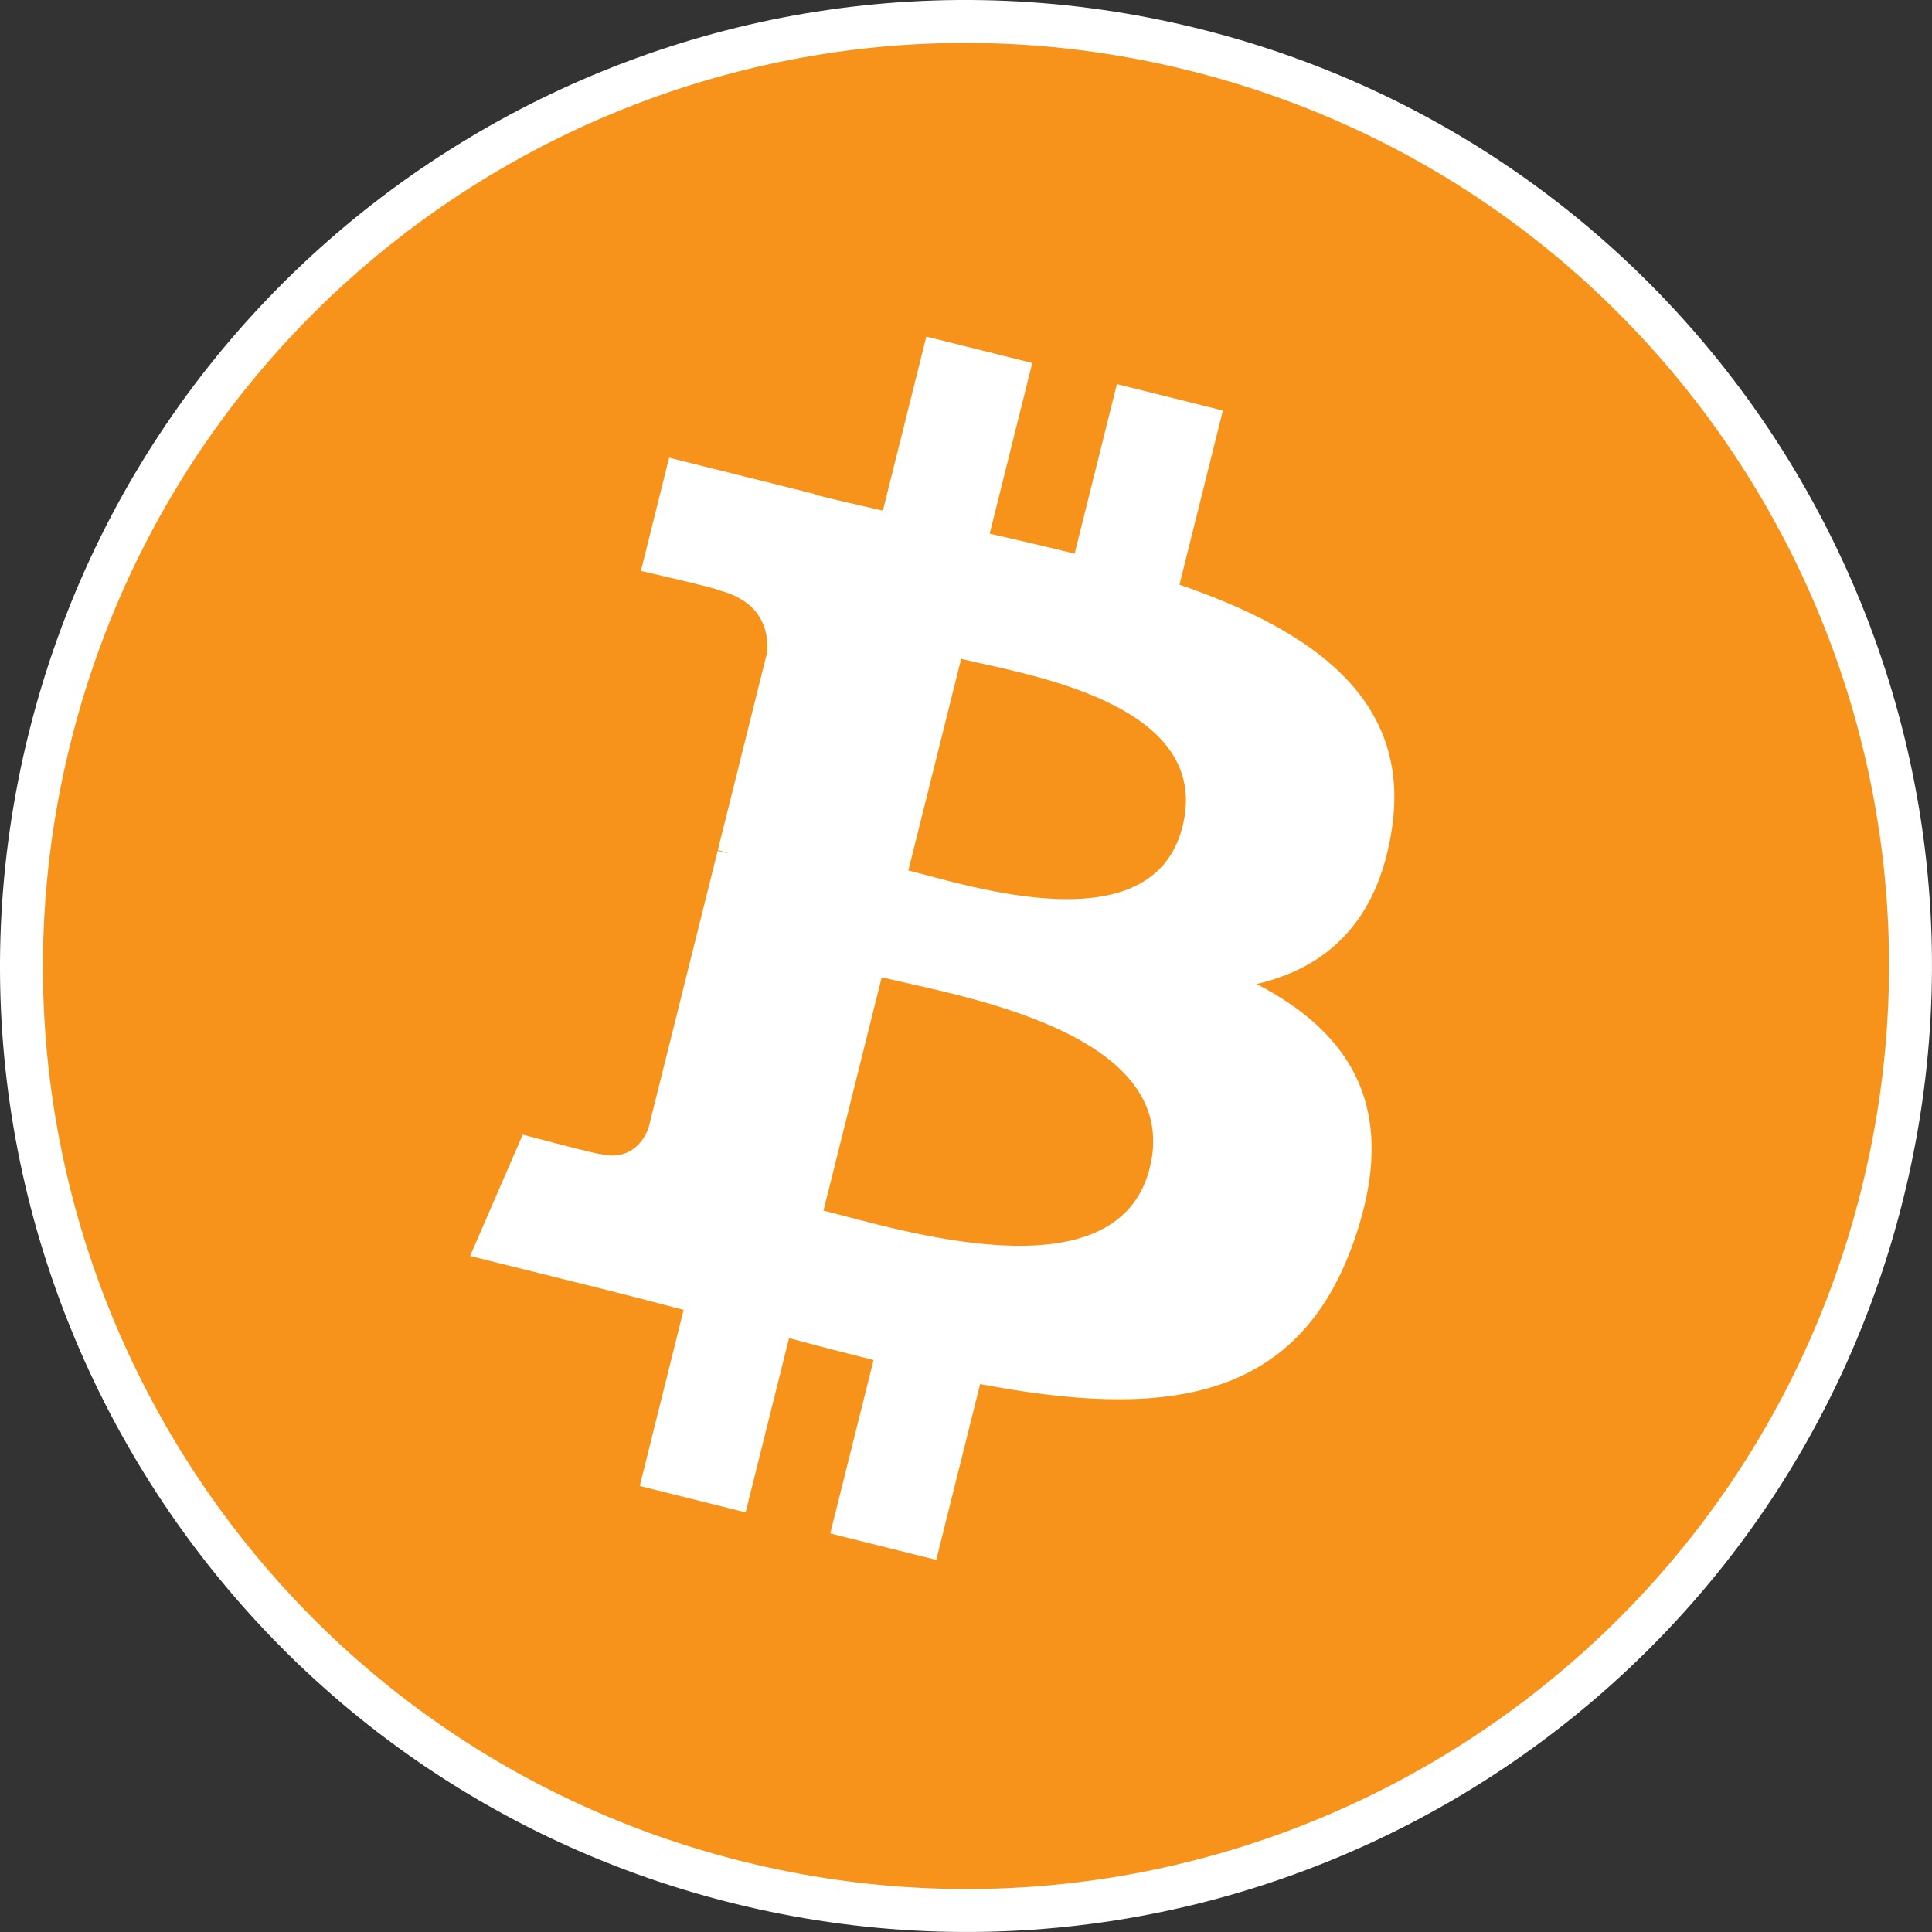
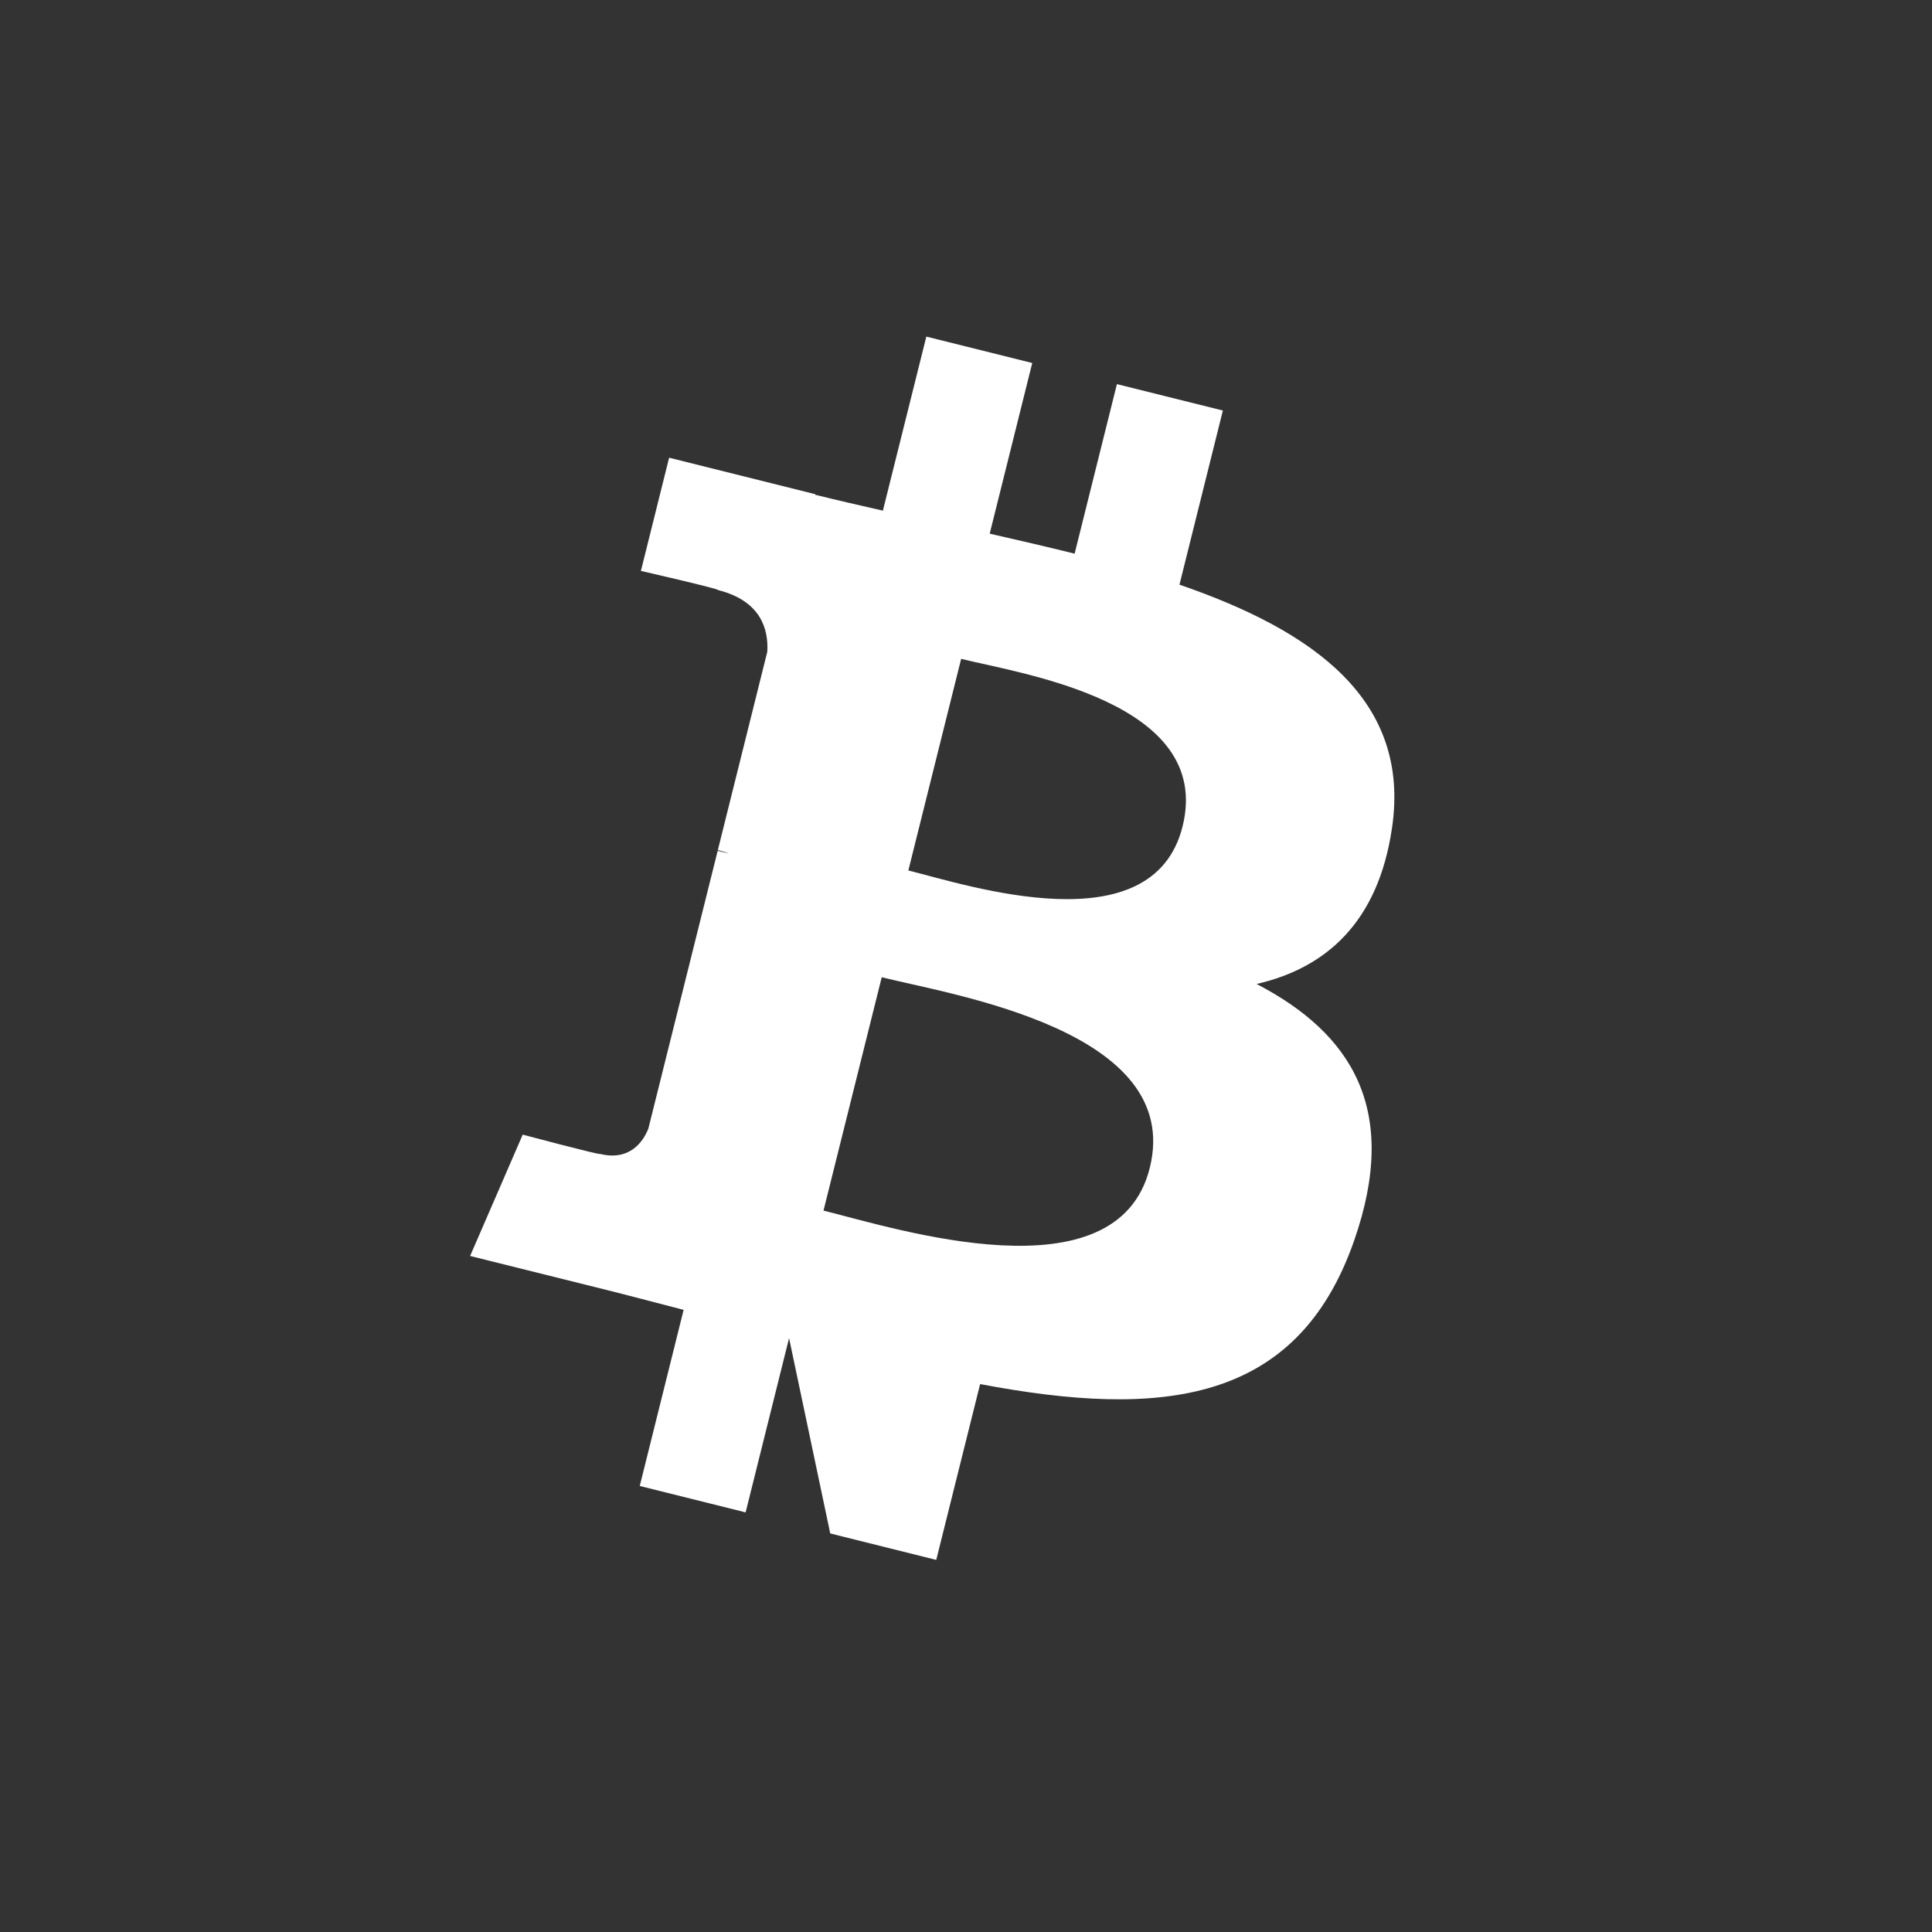
<svg xmlns="http://www.w3.org/2000/svg" width="45" height="45" viewBox="0 0 45 45" fill="none">
  <rect x="0" y="0" width="45" height="45" fill="#333333" stroke="none" />
-   <path d="M1.159 17.18L1.159 17.18C4.096 5.393 16.035 -1.78 27.82 1.158L27.82 1.158C39.607 4.097 46.78 16.036 43.841 27.822C40.903 39.608 28.965 46.78 17.176 43.841C5.392 40.903 -1.781 28.965 1.159 17.18Z" fill="#F7931A" stroke="white" />
-   <path d="M32.421 19.295C32.869 16.301 30.59 14.691 27.472 13.618L28.483 9.562L26.015 8.947L25.03 12.896C24.381 12.734 23.714 12.581 23.052 12.43L24.043 8.455L21.576 7.84L20.564 11.894C20.027 11.772 19.499 11.651 18.987 11.524L18.99 11.511L15.585 10.661L14.928 13.298C14.928 13.298 16.76 13.717 16.722 13.743C17.722 13.993 17.902 14.655 17.872 15.179L16.72 19.799C16.789 19.817 16.878 19.842 16.977 19.882C16.895 19.861 16.807 19.839 16.716 19.817L15.101 26.289C14.979 26.593 14.669 27.049 13.97 26.876C13.995 26.912 12.175 26.428 12.175 26.428L10.95 29.254L14.163 30.054C14.761 30.204 15.346 30.361 15.923 30.509L14.901 34.611L17.367 35.226L18.379 31.167C19.053 31.35 19.707 31.519 20.347 31.678L19.338 35.717L21.807 36.333L22.829 32.238C27.039 33.035 30.205 32.714 31.537 28.906C32.611 25.841 31.484 24.072 29.269 22.919C30.882 22.547 32.097 21.486 32.421 19.295ZM26.78 27.204C26.017 30.27 20.855 28.612 19.181 28.197L20.537 22.762C22.211 23.18 27.578 24.007 26.78 27.204ZM27.544 19.25C26.848 22.039 22.551 20.622 21.157 20.275L22.387 15.346C23.78 15.693 28.269 16.341 27.544 19.25Z" fill="white" />
+   <path d="M32.421 19.295C32.869 16.301 30.59 14.691 27.472 13.618L28.483 9.562L26.015 8.947L25.03 12.896C24.381 12.734 23.714 12.581 23.052 12.43L24.043 8.455L21.576 7.84L20.564 11.894C20.027 11.772 19.499 11.651 18.987 11.524L18.99 11.511L15.585 10.661L14.928 13.298C14.928 13.298 16.76 13.717 16.722 13.743C17.722 13.993 17.902 14.655 17.872 15.179L16.72 19.799C16.789 19.817 16.878 19.842 16.977 19.882C16.895 19.861 16.807 19.839 16.716 19.817L15.101 26.289C14.979 26.593 14.669 27.049 13.97 26.876C13.995 26.912 12.175 26.428 12.175 26.428L10.95 29.254L14.163 30.054C14.761 30.204 15.346 30.361 15.923 30.509L14.901 34.611L17.367 35.226L18.379 31.167L19.338 35.717L21.807 36.333L22.829 32.238C27.039 33.035 30.205 32.714 31.537 28.906C32.611 25.841 31.484 24.072 29.269 22.919C30.882 22.547 32.097 21.486 32.421 19.295ZM26.78 27.204C26.017 30.27 20.855 28.612 19.181 28.197L20.537 22.762C22.211 23.18 27.578 24.007 26.78 27.204ZM27.544 19.25C26.848 22.039 22.551 20.622 21.157 20.275L22.387 15.346C23.78 15.693 28.269 16.341 27.544 19.25Z" fill="white" />
</svg>